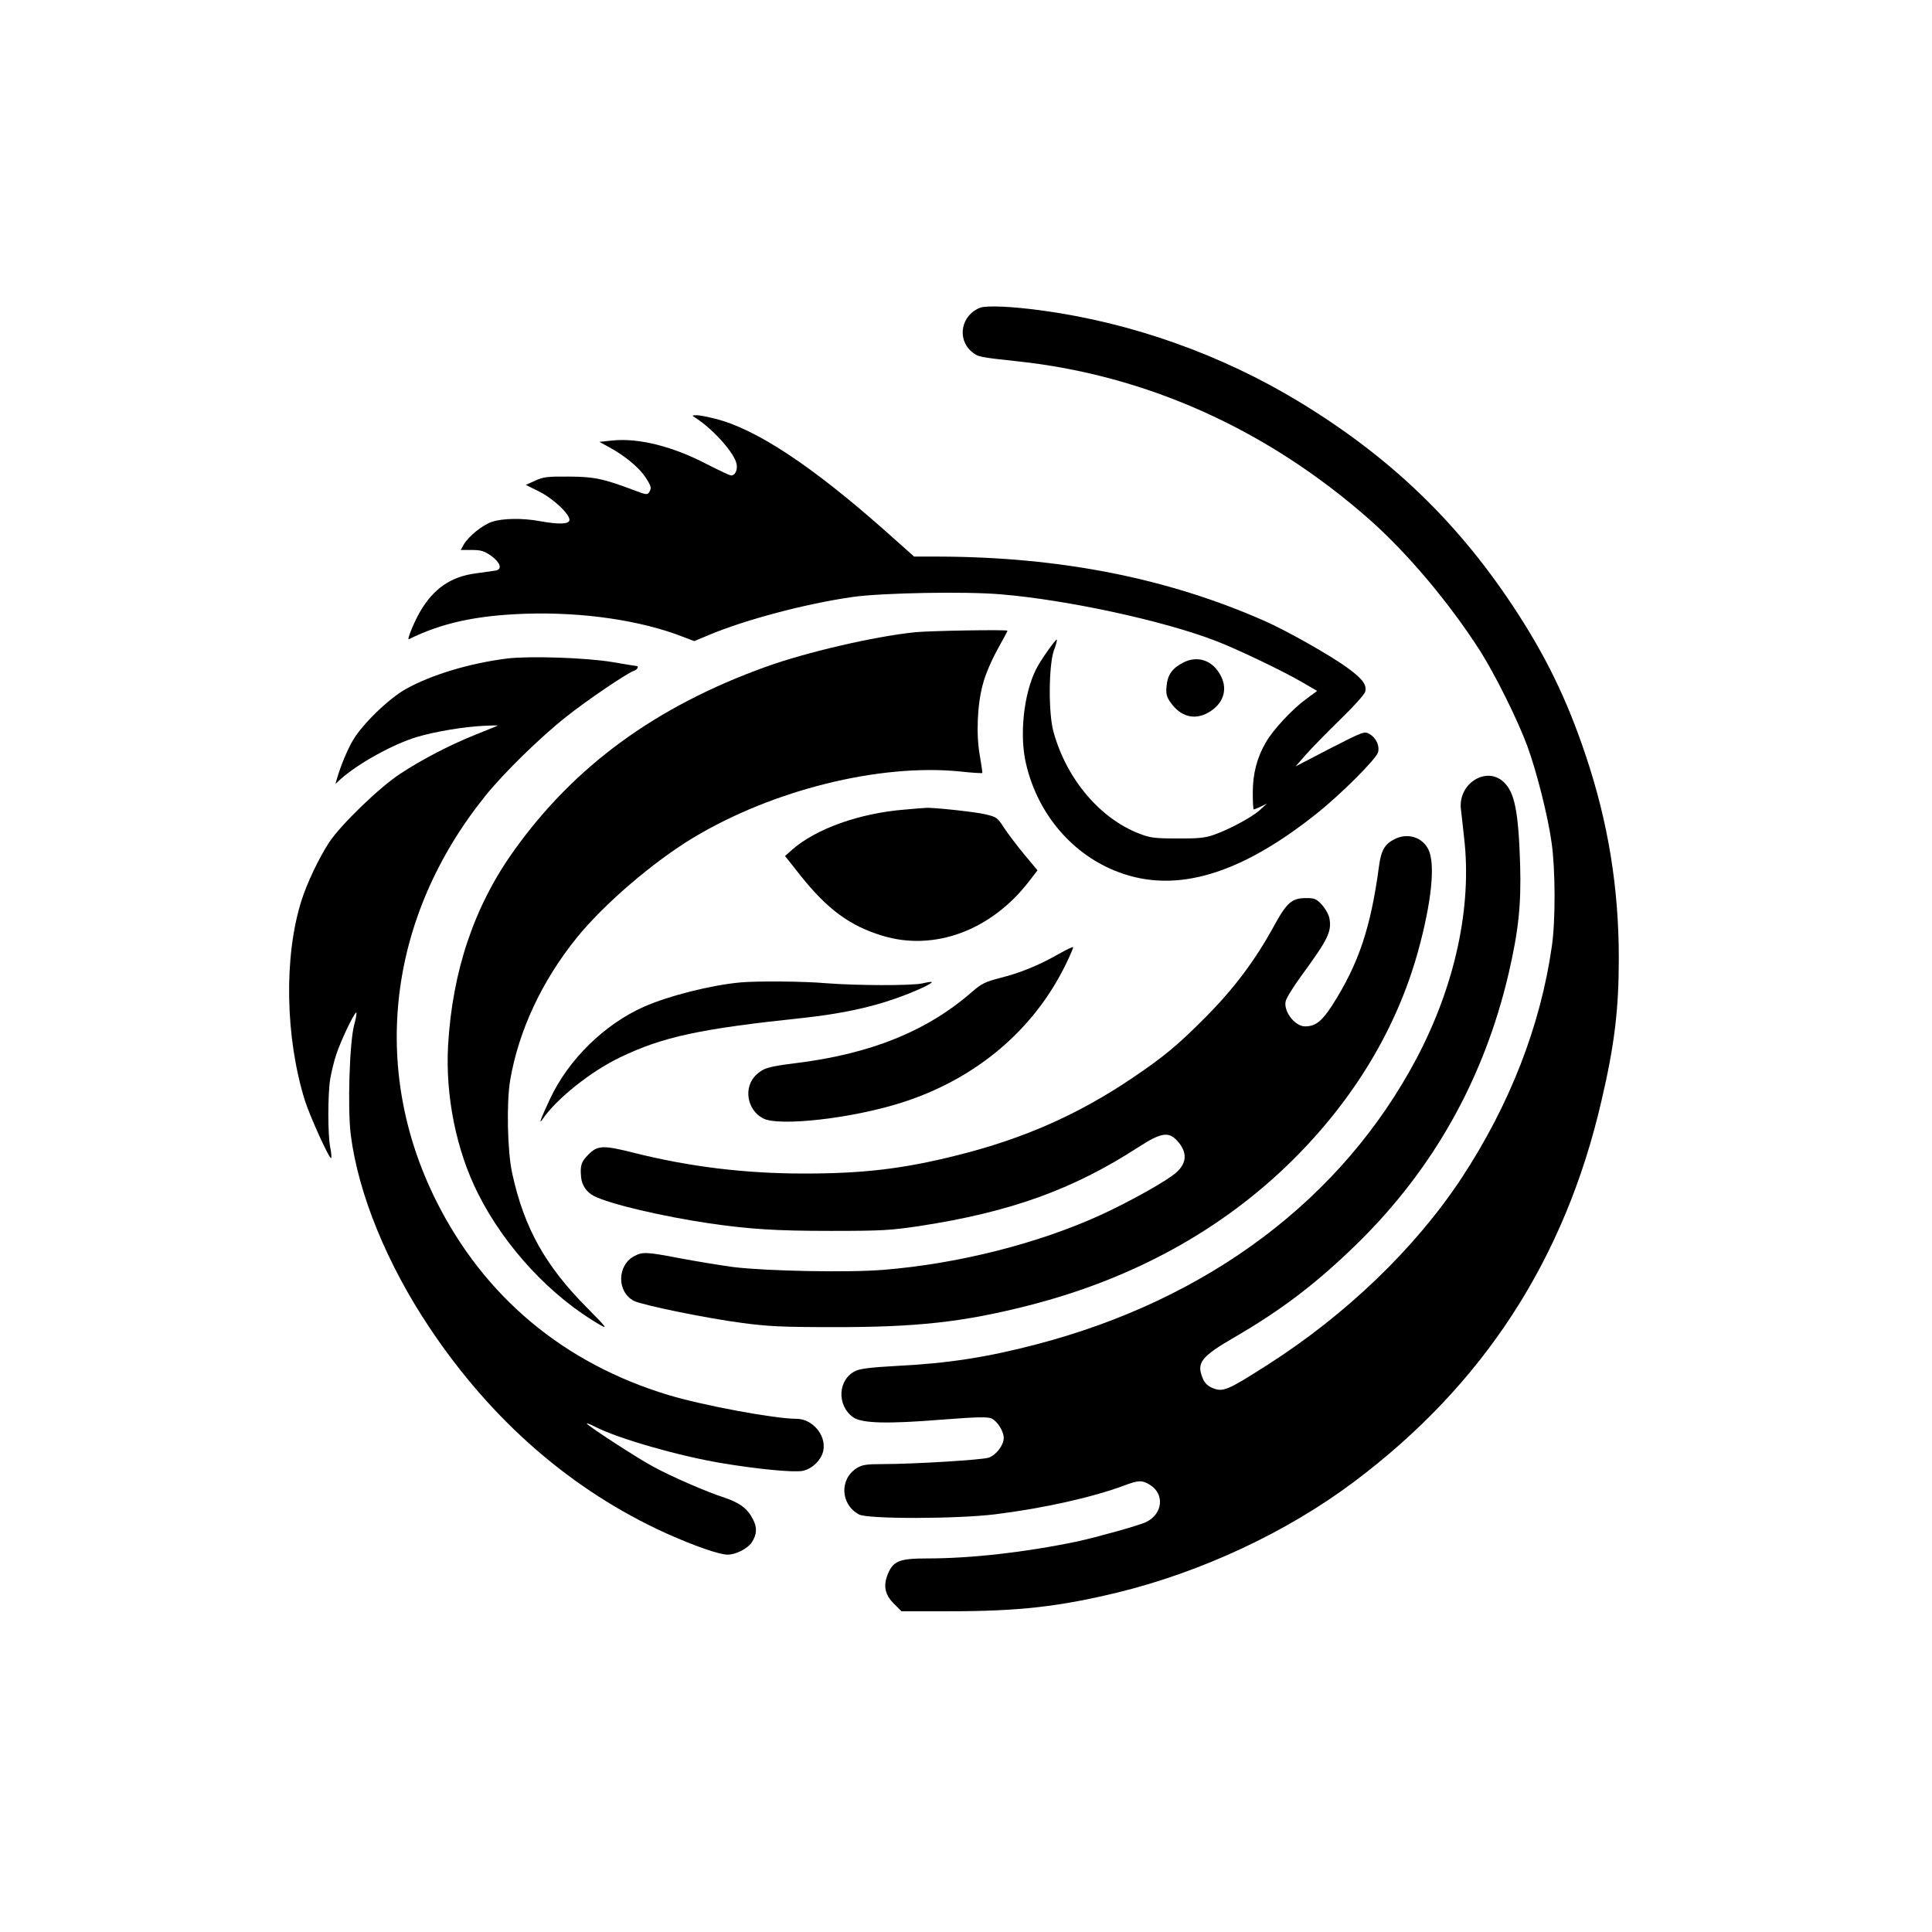
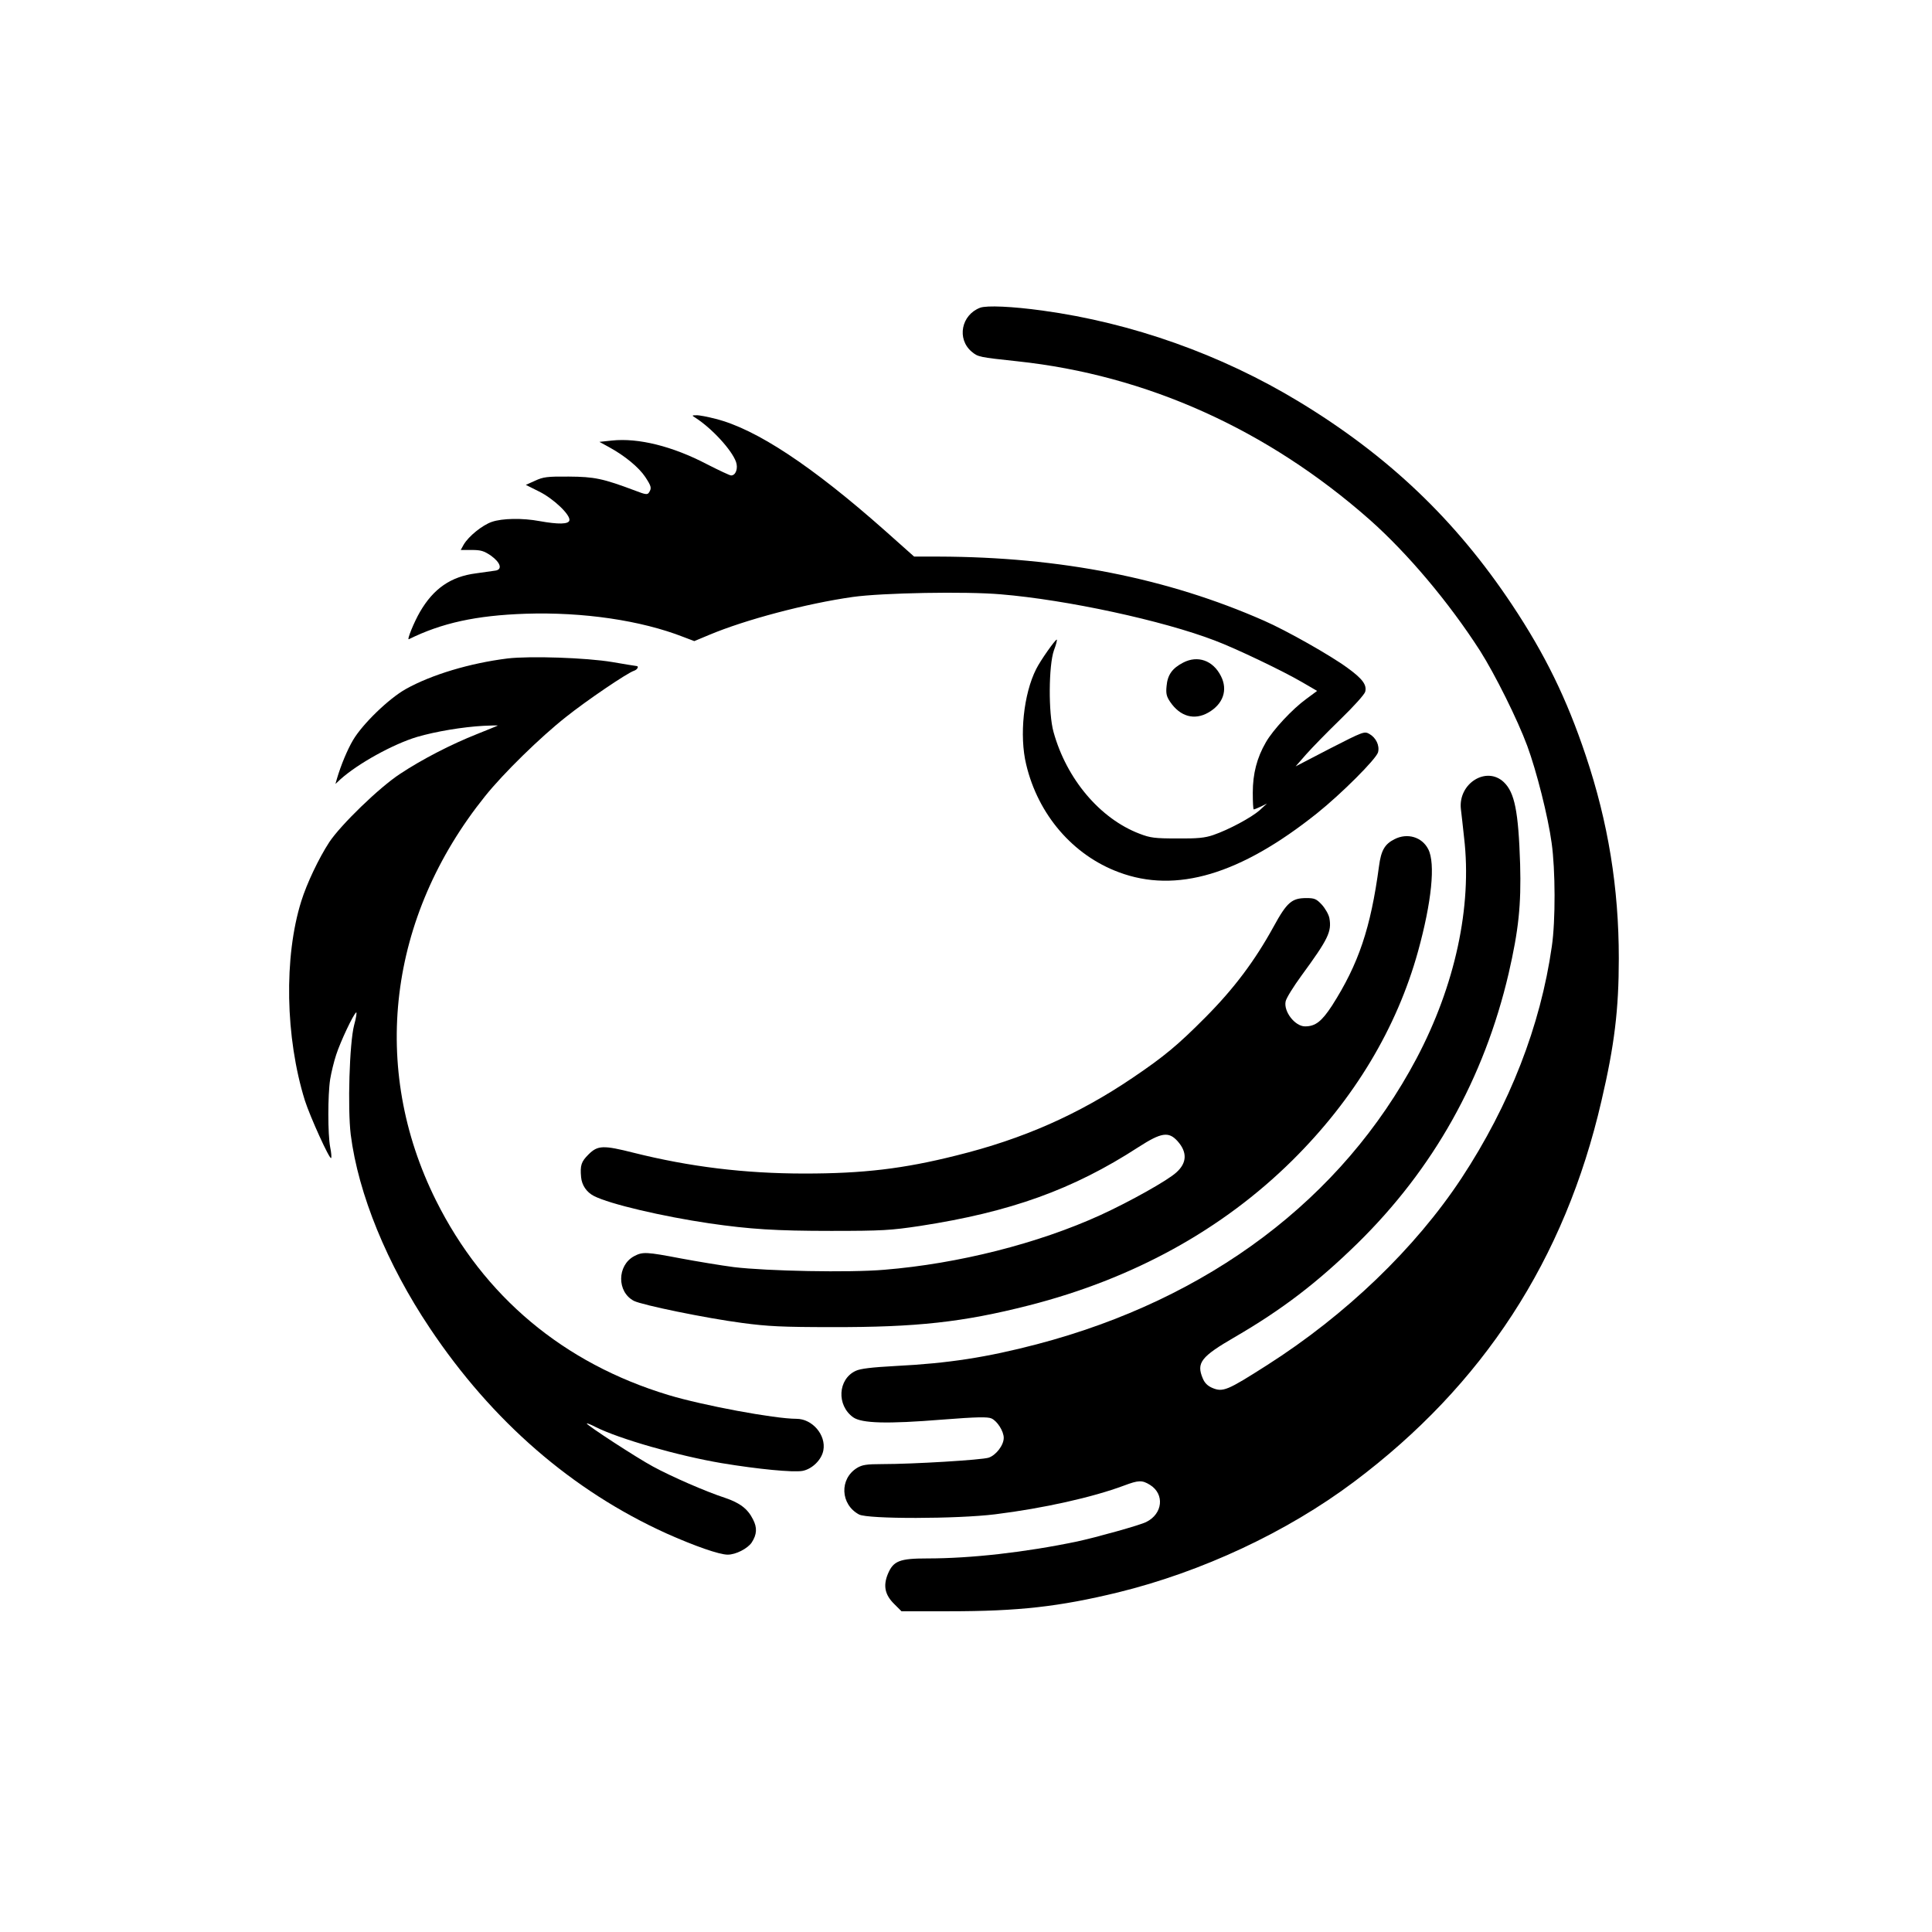
<svg xmlns="http://www.w3.org/2000/svg" version="1.0" width="1024pt" height="1024pt" viewBox="0 0 1024 1024" preserveAspectRatio="xMidYMid meet">
  <g transform="translate(0,1024) scale(0.1,-0.1)" fill="#000000" stroke="none">
    <path d="M5195 8609 c-100 -38 -125 -165 -45 -233 34 -28 38 -29 243 -51 684 -73 1324 -361 1866 -839 202 -179 421 -439 586 -696 78 -123 198 -363 250 -504 49 -133 110 -374 129 -514 20 -141 21 -413 1 -548 -60 -421 -223 -840 -479 -1229 -245 -371 -612 -724 -1031 -991 -210 -134 -233 -144 -290 -120 -25 11 -40 26 -50 50 -35 83 -10 115 171 220 251 146 436 288 648 495 404 396 672 875 802 1431 53 230 67 364 61 580 -9 280 -29 379 -86 434 -92 88 -243 -6 -228 -142 3 -26 11 -94 17 -152 43 -365 -48 -784 -252 -1170 -394 -744 -1101 -1276 -2013 -1515 -264 -69 -468 -101 -748 -115 -128 -7 -187 -14 -212 -26 -94 -44 -102 -182 -13 -246 46 -32 179 -36 475 -12 180 14 238 15 258 6 31 -14 65 -68 65 -103 0 -39 -41 -92 -80 -105 -37 -12 -398 -34 -565 -34 -81 0 -106 -4 -132 -20 -95 -58 -89 -194 10 -247 46 -25 521 -24 722 1 257 32 516 90 682 152 77 29 96 30 138 4 79 -49 68 -154 -20 -197 -33 -17 -264 -81 -365 -103 -278 -58 -564 -90 -795 -90 -147 0 -180 -13 -209 -82 -26 -63 -16 -111 34 -160 l38 -38 253 0 c367 0 582 24 895 100 444 109 894 319 1249 585 686 514 1119 1179 1313 2020 69 295 92 484 92 756 0 373 -56 719 -175 1074 -101 302 -216 537 -391 800 -298 448 -654 788 -1129 1076 -412 250 -885 418 -1360 483 -160 22 -295 28 -330 15z" />
    <path d="M3684 8027 c88 -56 194 -171 217 -235 12 -34 -1 -72 -26 -72 -7 0 -64 27 -127 59 -183 96 -365 141 -505 126 l-66 -7 53 -29 c82 -45 156 -106 190 -157 32 -49 35 -59 20 -82 -8 -13 -18 -12 -72 9 -173 65 -217 74 -353 75 -115 1 -136 -2 -179 -22 l-49 -22 70 -35 c77 -38 167 -124 161 -153 -4 -21 -58 -22 -158 -4 -91 17 -198 15 -253 -4 -50 -17 -123 -76 -149 -120 l-16 -29 58 0 c49 0 65 -5 102 -30 50 -36 62 -72 26 -79 -13 -2 -61 -9 -106 -15 -132 -17 -224 -80 -296 -204 -31 -53 -71 -151 -59 -145 174 86 356 126 618 135 305 10 612 -35 837 -123 l58 -22 79 33 c190 80 514 166 761 201 156 22 600 30 784 14 350 -29 859 -139 1135 -245 112 -42 364 -163 463 -221 l79 -46 -58 -43 c-72 -52 -176 -163 -214 -230 -47 -81 -69 -166 -69 -266 0 -49 2 -89 5 -89 4 0 20 7 38 15 l32 16 -38 -35 c-44 -39 -165 -104 -247 -132 -44 -15 -83 -19 -190 -18 -119 0 -143 3 -200 25 -210 80 -387 290 -456 539 -28 99 -26 353 2 433 12 31 18 57 15 57 -9 -1 -86 -110 -109 -156 -67 -132 -90 -354 -53 -506 63 -266 248 -481 491 -571 304 -114 644 -12 1050 312 129 103 315 289 324 324 9 36 -11 77 -46 97 -27 15 -32 13 -210 -78 l-181 -94 56 64 c31 35 112 118 181 185 72 70 128 132 132 147 9 36 -14 68 -94 126 -88 65 -323 198 -442 250 -513 226 -1079 338 -1725 340 l-130 0 -155 138 c-386 342 -682 538 -897 592 -42 11 -88 20 -102 19 -24 0 -25 -1 -7 -12z" />
-     <path d="M4850 6889 c-216 -22 -581 -107 -793 -184 -582 -210 -1013 -525 -1334 -975 -210 -294 -325 -636 -348 -1030 -15 -268 43 -557 159 -787 142 -283 388 -547 648 -696 40 -23 32 -12 -70 91 -222 223 -334 424 -397 712 -26 117 -31 375 -11 495 45 262 168 526 353 755 143 177 404 401 616 529 421 254 989 395 1416 352 62 -7 115 -10 117 -8 2 2 -4 41 -12 88 -21 111 -15 274 16 385 12 47 45 124 76 180 30 54 54 99 54 101 0 7 -411 0 -490 -8z" />
    <path d="M2690 6750 c-200 -25 -403 -86 -539 -162 -91 -51 -230 -186 -280 -271 -30 -51 -64 -132 -86 -207 l-7 -25 28 26 c93 83 278 185 404 223 99 29 242 53 353 59 42 2 76 3 75 1 -2 -1 -50 -21 -108 -44 -139 -55 -294 -135 -410 -212 -110 -72 -314 -270 -375 -362 -56 -86 -119 -219 -148 -312 -93 -296 -85 -723 19 -1057 28 -87 131 -314 139 -305 3 3 1 29 -5 58 -13 68 -13 277 0 360 6 36 20 94 32 130 22 68 91 215 106 224 4 2 0 -28 -11 -67 -25 -96 -35 -441 -18 -581 40 -314 192 -686 419 -1025 330 -494 755 -862 1253 -1088 150 -67 281 -113 326 -113 43 0 105 32 127 64 28 43 30 79 7 123 -28 56 -69 87 -148 114 -99 32 -285 113 -382 166 -84 45 -351 219 -351 228 0 3 21 -5 48 -19 123 -62 436 -152 667 -191 193 -32 379 -50 429 -41 51 10 101 59 110 109 15 81 -58 167 -143 167 -115 0 -496 71 -678 126 -556 168 -978 522 -1232 1031 -351 704 -254 1503 260 2143 96 120 292 312 429 420 106 85 327 235 361 245 18 6 27 25 12 25 -5 0 -62 10 -128 21 -137 23 -434 33 -555 19z" />
    <path d="M6271 6728 c-58 -30 -83 -65 -88 -125 -4 -39 0 -55 19 -83 53 -78 128 -99 202 -57 79 45 105 120 67 194 -42 83 -123 111 -200 71z" />
-     <path d="M4795 5949 c-238 -19 -470 -101 -597 -213 l-37 -33 82 -104 c142 -178 261 -266 432 -318 276 -85 579 27 780 289 l44 57 -70 84 c-38 46 -86 109 -107 141 -36 56 -39 58 -104 73 -58 13 -283 37 -313 33 -5 0 -55 -4 -110 -9z" />
    <path d="M7391 5792 c-52 -26 -71 -60 -82 -143 -44 -328 -108 -518 -249 -739 -55 -84 -88 -110 -143 -110 -53 0 -114 78 -103 132 3 17 41 78 84 137 142 194 161 233 148 305 -4 20 -22 51 -40 71 -29 31 -39 35 -82 35 -77 0 -103 -22 -174 -152 -99 -180 -209 -327 -360 -479 -148 -149 -219 -208 -386 -321 -288 -195 -582 -325 -934 -412 -282 -71 -496 -96 -805 -96 -320 0 -610 36 -906 110 -162 41 -191 40 -240 -9 -38 -38 -45 -57 -39 -121 4 -42 29 -79 68 -99 84 -43 362 -108 612 -145 214 -31 352 -40 645 -40 272 0 316 3 470 26 481 74 812 193 1159 418 121 78 160 84 207 32 52 -58 51 -115 -6 -166 -45 -42 -247 -155 -402 -226 -331 -151 -754 -258 -1146 -290 -185 -16 -622 -7 -797 14 -69 9 -195 30 -281 46 -183 35 -203 36 -248 12 -91 -49 -92 -190 -1 -237 43 -22 383 -92 574 -117 135 -18 212 -22 476 -22 448 -1 694 26 1043 115 553 141 1025 401 1397 769 327 324 553 700 666 1108 72 261 93 466 54 541 -33 65 -111 88 -179 53z" />
-     <path d="M5610 5183 c-101 -58 -205 -101 -312 -127 -76 -20 -95 -29 -146 -73 -239 -209 -538 -329 -935 -378 -145 -18 -171 -26 -210 -63 -67 -64 -49 -183 36 -229 84 -46 484 0 749 87 387 127 689 384 857 729 23 47 40 87 39 91 -2 3 -37 -14 -78 -37z" />
-     <path d="M3925 5033 c-155 -14 -381 -71 -512 -129 -210 -93 -401 -281 -498 -489 -51 -109 -62 -141 -38 -105 74 107 255 252 410 326 227 109 422 151 971 209 192 21 346 53 481 100 104 36 207 83 199 90 -2 2 -24 -1 -48 -7 -55 -13 -353 -12 -515 1 -113 10 -362 12 -450 4z" />
  </g>
</svg>